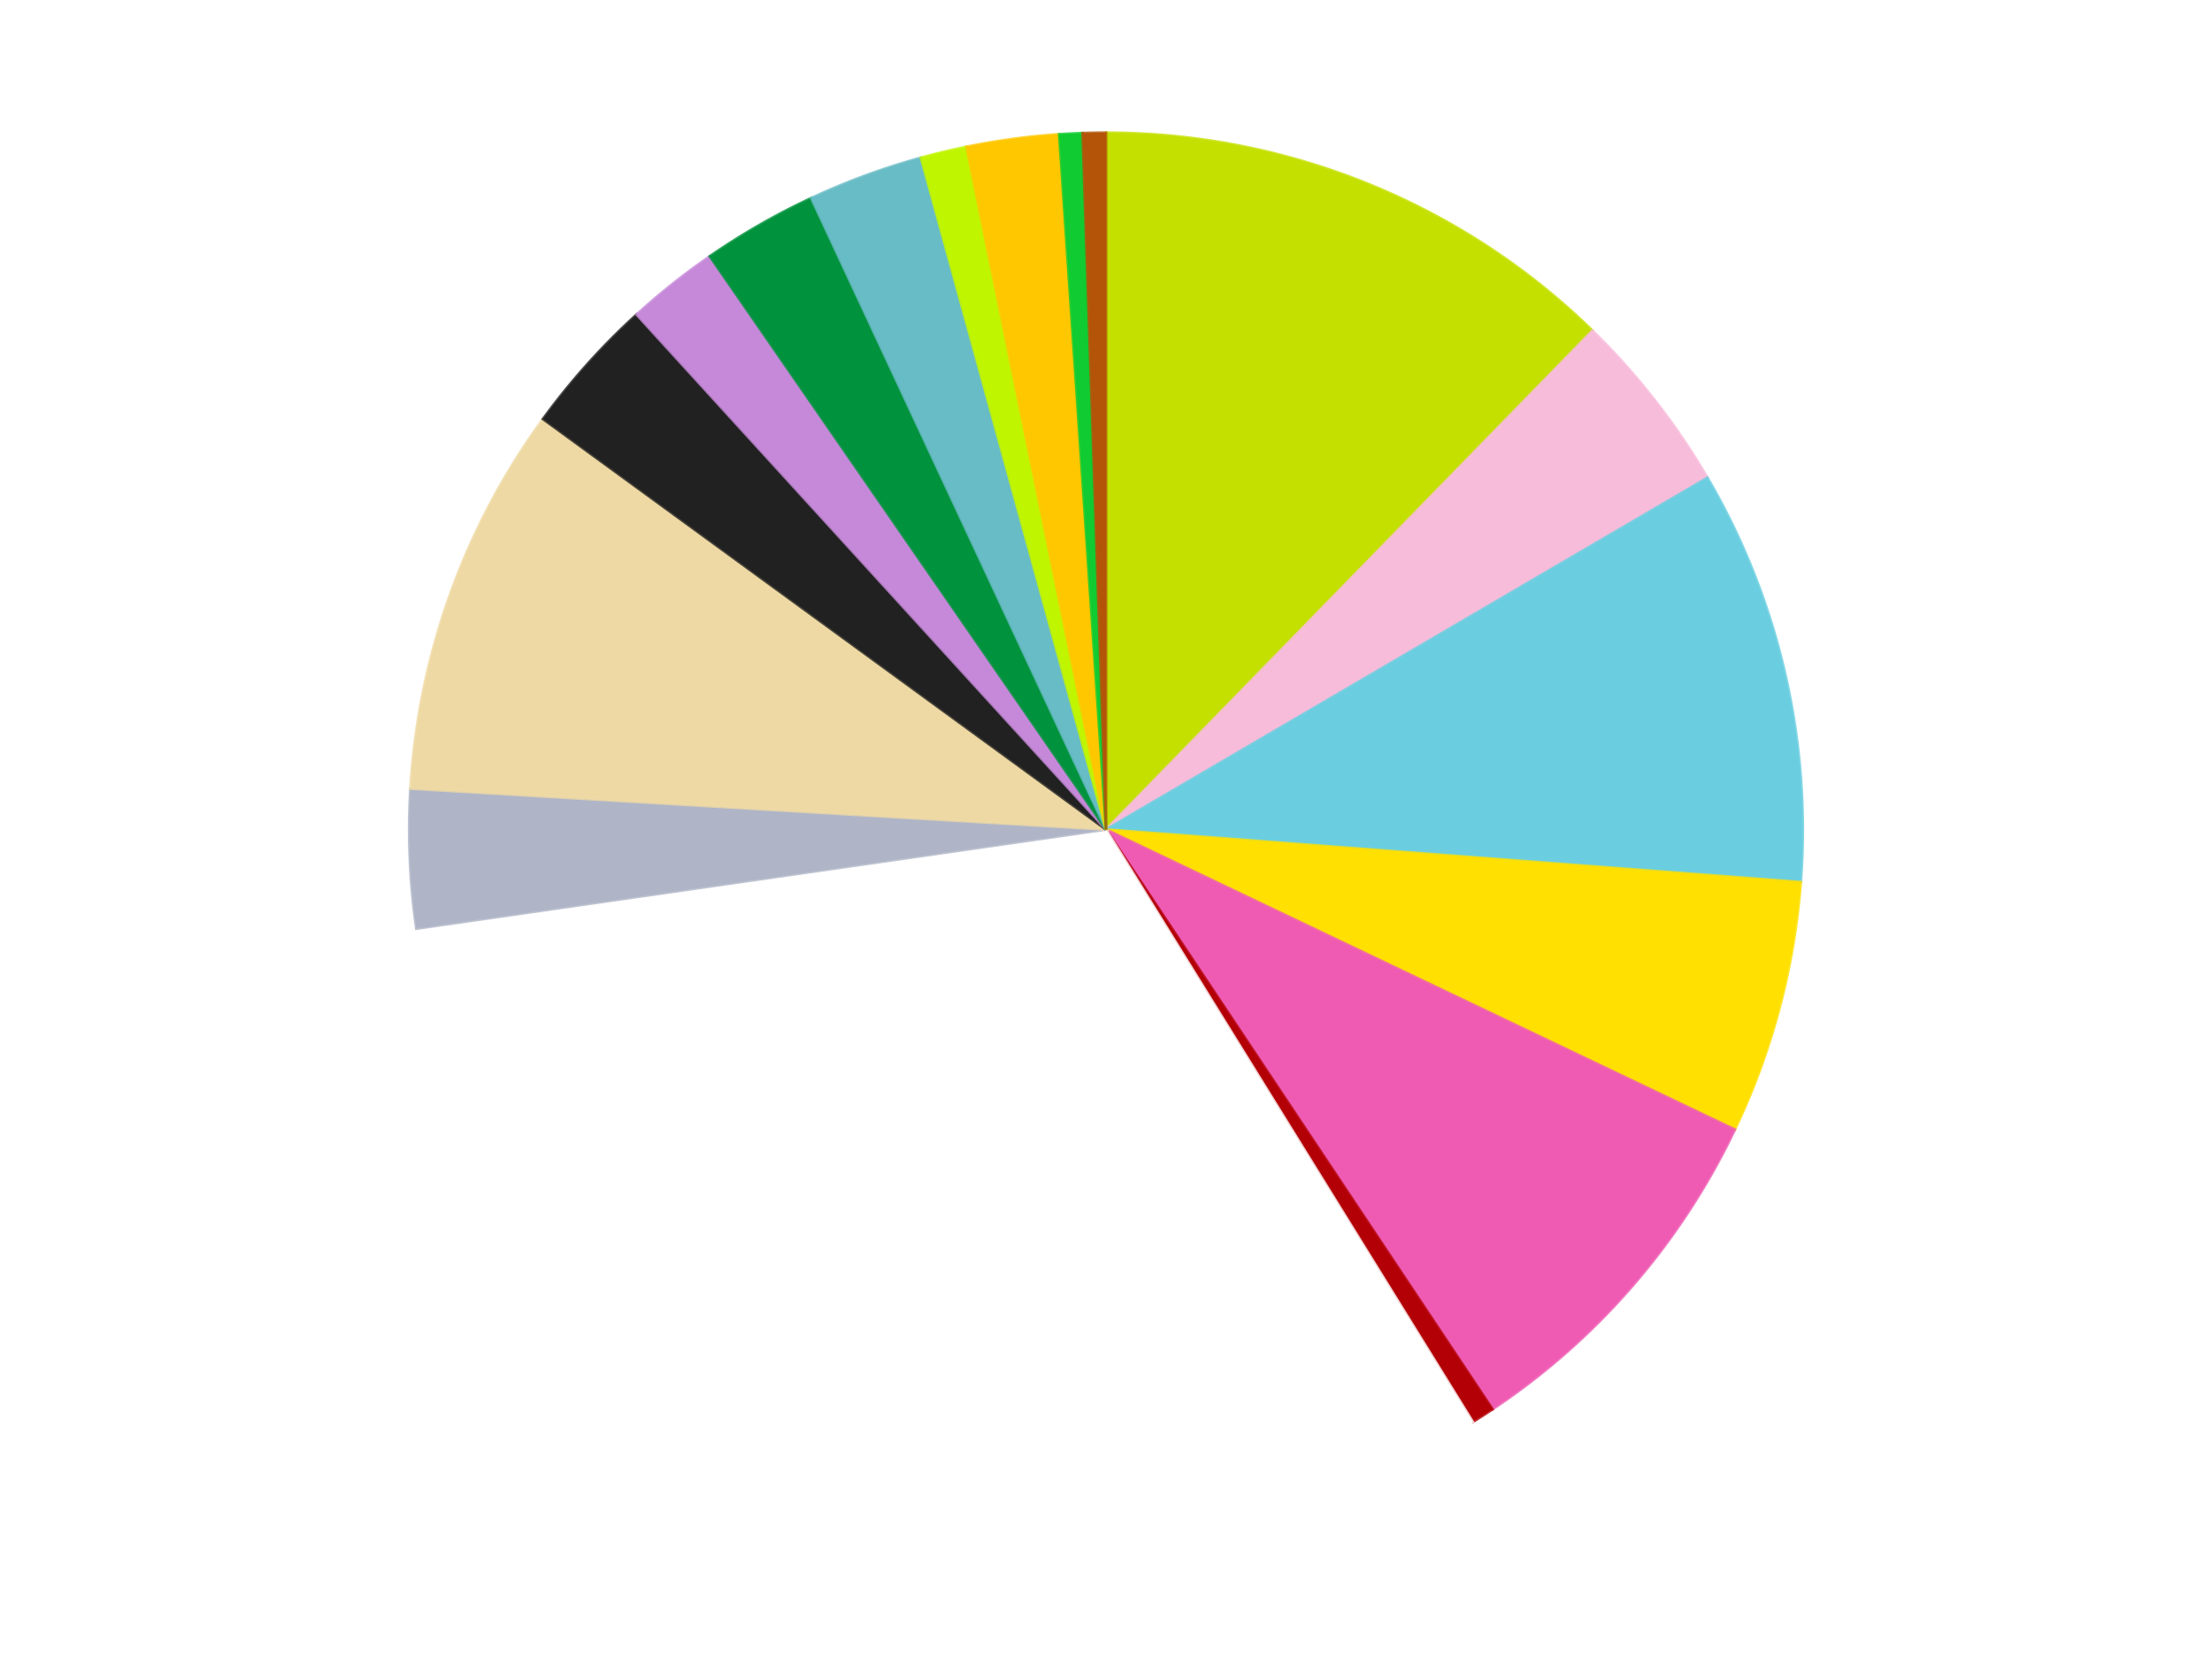
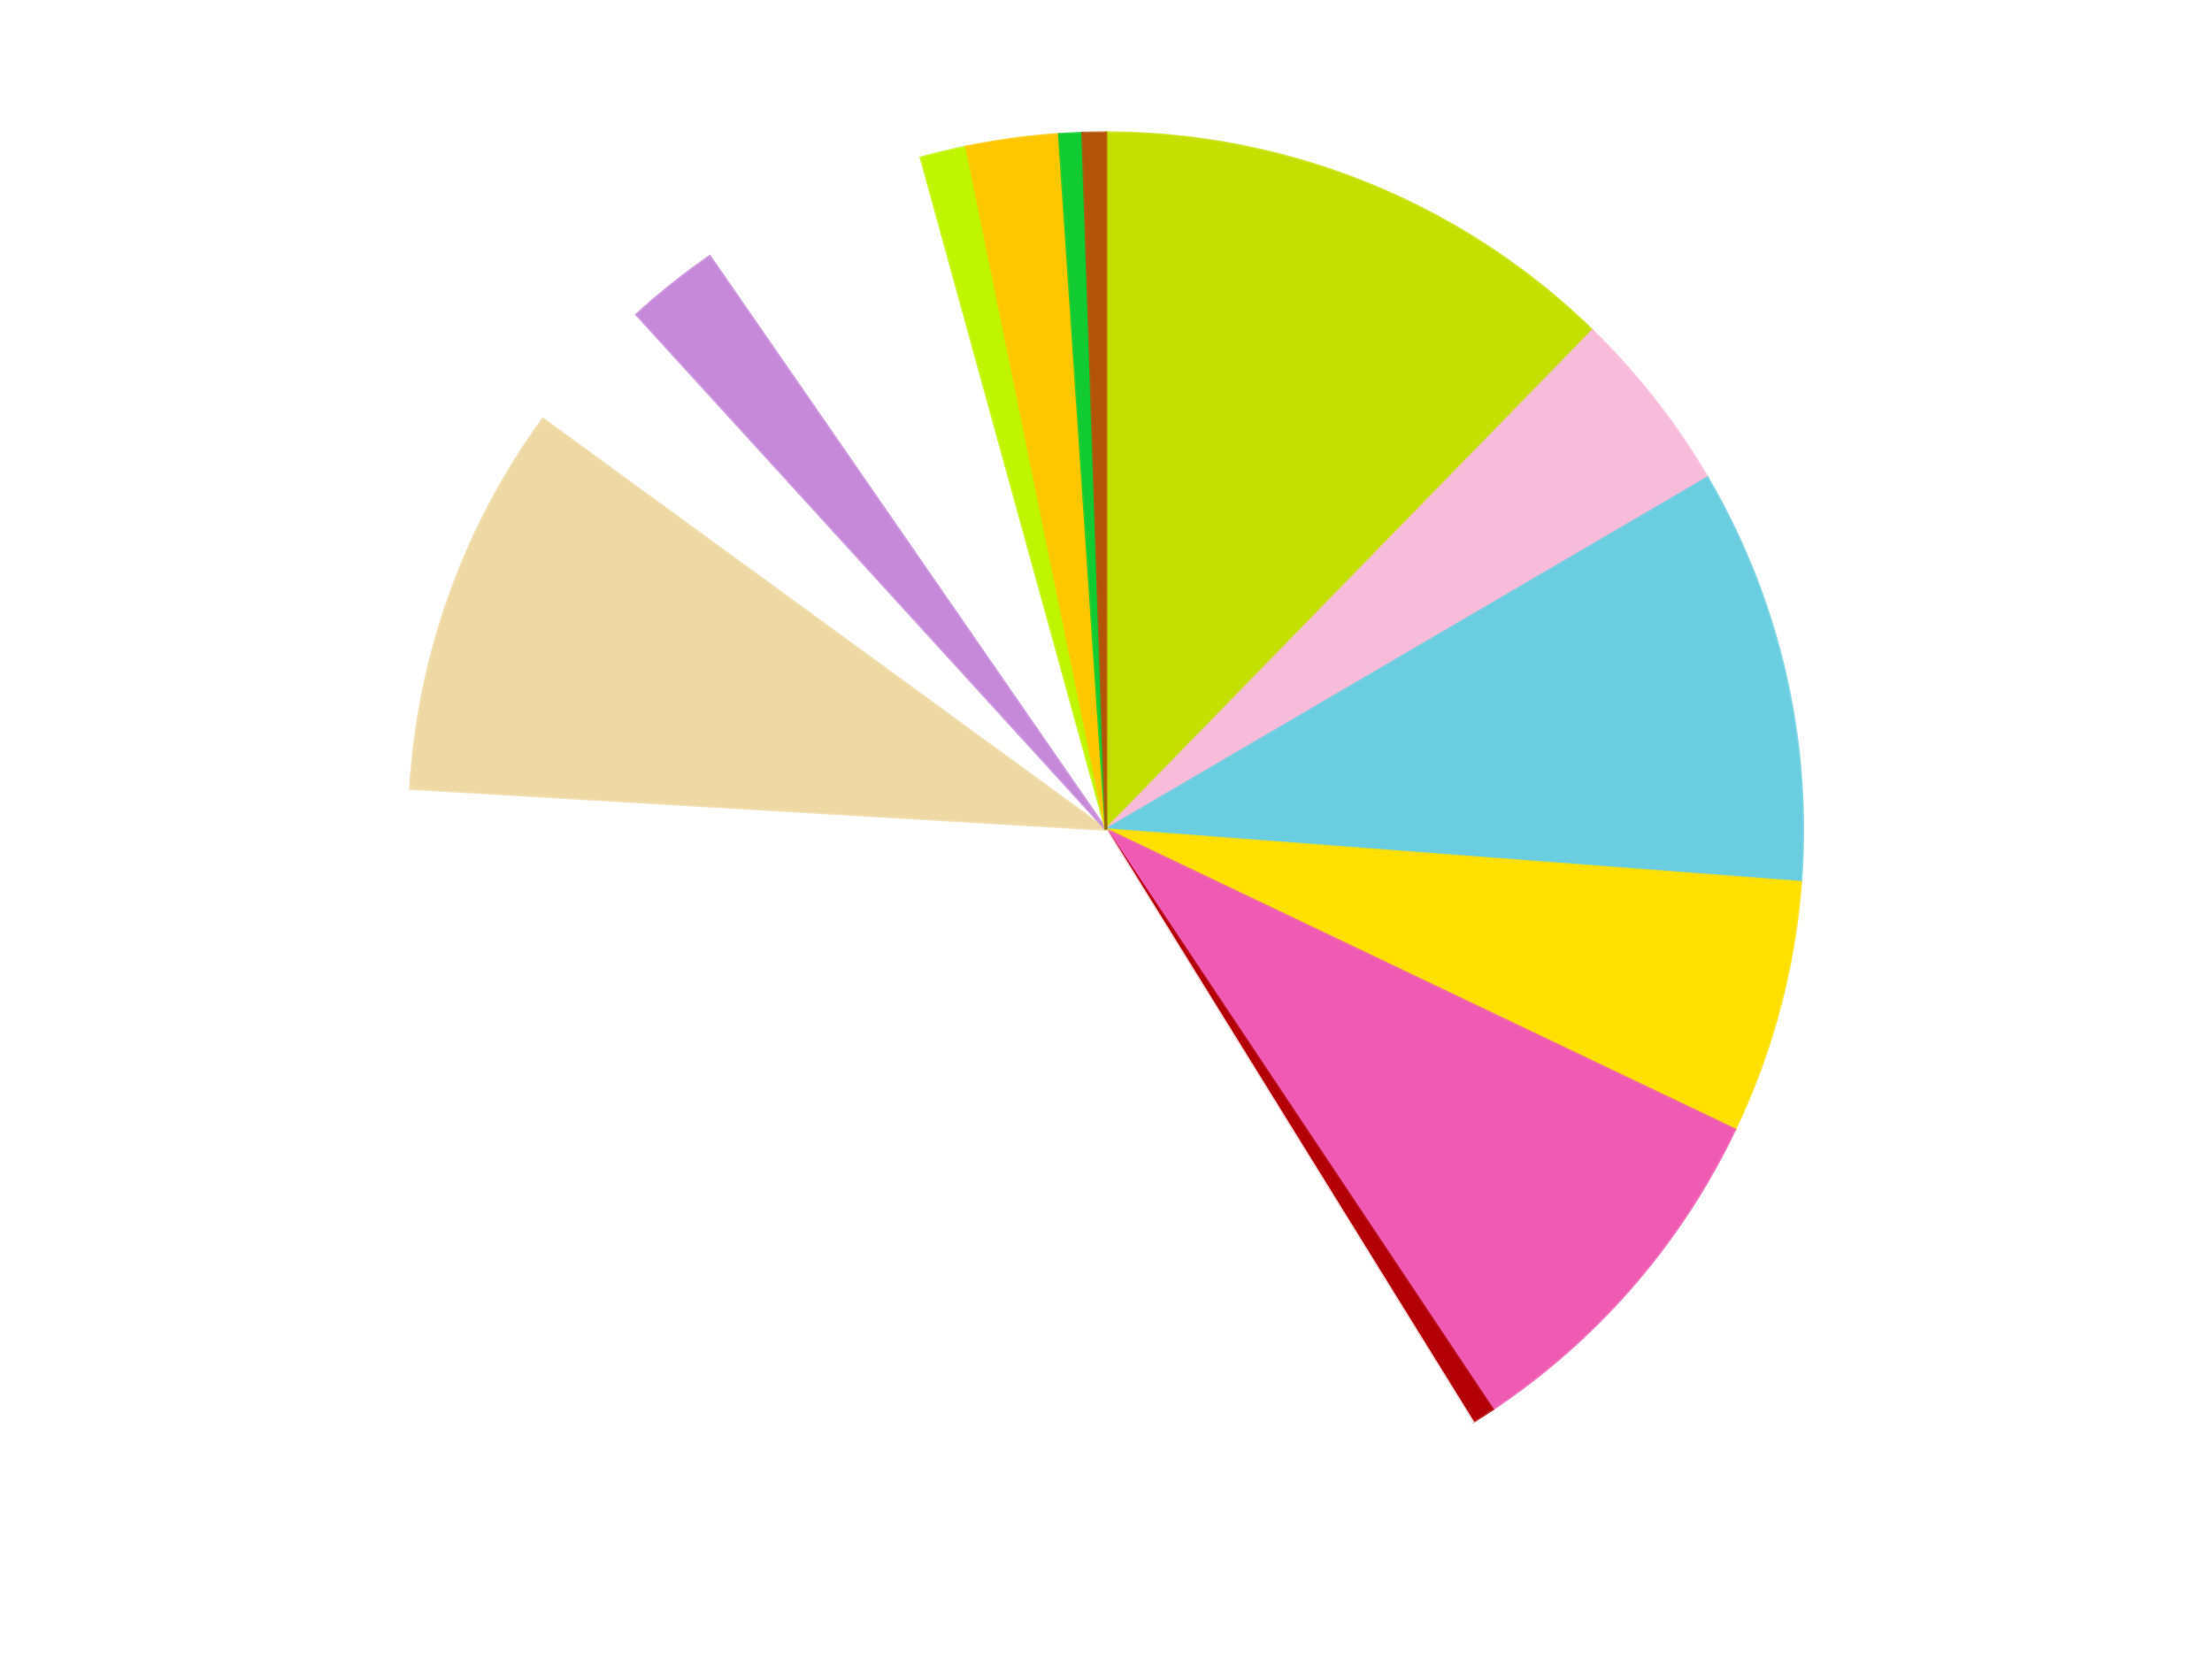
<svg xmlns="http://www.w3.org/2000/svg" xmlns:xlink="http://www.w3.org/1999/xlink" id="chart-2856e08f-b4b4-4d71-8841-6f3e8e68367d" class="pygal-chart" viewBox="0 0 800 600">
  <defs>
    <style type="text/css">#chart-2856e08f-b4b4-4d71-8841-6f3e8e68367d{-webkit-user-select:none;-webkit-font-smoothing:antialiased;font-family:Consolas,"Liberation Mono",Menlo,Courier,monospace}#chart-2856e08f-b4b4-4d71-8841-6f3e8e68367d .title{font-family:Consolas,"Liberation Mono",Menlo,Courier,monospace;font-size:16px}#chart-2856e08f-b4b4-4d71-8841-6f3e8e68367d .legends .legend text{font-family:Consolas,"Liberation Mono",Menlo,Courier,monospace;font-size:14px}#chart-2856e08f-b4b4-4d71-8841-6f3e8e68367d .axis text{font-family:Consolas,"Liberation Mono",Menlo,Courier,monospace;font-size:10px}#chart-2856e08f-b4b4-4d71-8841-6f3e8e68367d .axis text.major{font-family:Consolas,"Liberation Mono",Menlo,Courier,monospace;font-size:10px}#chart-2856e08f-b4b4-4d71-8841-6f3e8e68367d .text-overlay text.value{font-family:Consolas,"Liberation Mono",Menlo,Courier,monospace;font-size:16px}#chart-2856e08f-b4b4-4d71-8841-6f3e8e68367d .text-overlay text.label{font-family:Consolas,"Liberation Mono",Menlo,Courier,monospace;font-size:10px}#chart-2856e08f-b4b4-4d71-8841-6f3e8e68367d .tooltip{font-family:Consolas,"Liberation Mono",Menlo,Courier,monospace;font-size:14px}#chart-2856e08f-b4b4-4d71-8841-6f3e8e68367d text.no_data{font-family:Consolas,"Liberation Mono",Menlo,Courier,monospace;font-size:64px}
#chart-2856e08f-b4b4-4d71-8841-6f3e8e68367d{background-color:transparent}#chart-2856e08f-b4b4-4d71-8841-6f3e8e68367d path,#chart-2856e08f-b4b4-4d71-8841-6f3e8e68367d line,#chart-2856e08f-b4b4-4d71-8841-6f3e8e68367d rect,#chart-2856e08f-b4b4-4d71-8841-6f3e8e68367d circle{-webkit-transition:150ms;-moz-transition:150ms;transition:150ms}#chart-2856e08f-b4b4-4d71-8841-6f3e8e68367d .graph &gt; .background{fill:transparent}#chart-2856e08f-b4b4-4d71-8841-6f3e8e68367d .plot &gt; .background{fill:transparent}#chart-2856e08f-b4b4-4d71-8841-6f3e8e68367d .graph{fill:rgba(0,0,0,.87)}#chart-2856e08f-b4b4-4d71-8841-6f3e8e68367d text.no_data{fill:rgba(0,0,0,1)}#chart-2856e08f-b4b4-4d71-8841-6f3e8e68367d .title{fill:rgba(0,0,0,1)}#chart-2856e08f-b4b4-4d71-8841-6f3e8e68367d .legends .legend text{fill:rgba(0,0,0,.87)}#chart-2856e08f-b4b4-4d71-8841-6f3e8e68367d .legends .legend:hover text{fill:rgba(0,0,0,1)}#chart-2856e08f-b4b4-4d71-8841-6f3e8e68367d .axis .line{stroke:rgba(0,0,0,1)}#chart-2856e08f-b4b4-4d71-8841-6f3e8e68367d .axis .guide.line{stroke:rgba(0,0,0,.54)}#chart-2856e08f-b4b4-4d71-8841-6f3e8e68367d .axis .major.line{stroke:rgba(0,0,0,.87)}#chart-2856e08f-b4b4-4d71-8841-6f3e8e68367d .axis text.major{fill:rgba(0,0,0,1)}#chart-2856e08f-b4b4-4d71-8841-6f3e8e68367d .axis.y .guides:hover .guide.line,#chart-2856e08f-b4b4-4d71-8841-6f3e8e68367d .line-graph .axis.x .guides:hover .guide.line,#chart-2856e08f-b4b4-4d71-8841-6f3e8e68367d .stackedline-graph .axis.x .guides:hover .guide.line,#chart-2856e08f-b4b4-4d71-8841-6f3e8e68367d .xy-graph .axis.x .guides:hover .guide.line{stroke:rgba(0,0,0,1)}#chart-2856e08f-b4b4-4d71-8841-6f3e8e68367d .axis .guides:hover text{fill:rgba(0,0,0,1)}#chart-2856e08f-b4b4-4d71-8841-6f3e8e68367d .reactive{fill-opacity:1.0;stroke-opacity:.8;stroke-width:1}#chart-2856e08f-b4b4-4d71-8841-6f3e8e68367d .ci{stroke:rgba(0,0,0,.87)}#chart-2856e08f-b4b4-4d71-8841-6f3e8e68367d .reactive.active,#chart-2856e08f-b4b4-4d71-8841-6f3e8e68367d .active .reactive{fill-opacity:0.6;stroke-opacity:.9;stroke-width:4}#chart-2856e08f-b4b4-4d71-8841-6f3e8e68367d .ci .reactive.active{stroke-width:1.5}#chart-2856e08f-b4b4-4d71-8841-6f3e8e68367d .series text{fill:rgba(0,0,0,1)}#chart-2856e08f-b4b4-4d71-8841-6f3e8e68367d .tooltip rect{fill:transparent;stroke:rgba(0,0,0,1);-webkit-transition:opacity 150ms;-moz-transition:opacity 150ms;transition:opacity 150ms}#chart-2856e08f-b4b4-4d71-8841-6f3e8e68367d .tooltip .label{fill:rgba(0,0,0,.87)}#chart-2856e08f-b4b4-4d71-8841-6f3e8e68367d .tooltip .label{fill:rgba(0,0,0,.87)}#chart-2856e08f-b4b4-4d71-8841-6f3e8e68367d .tooltip .legend{font-size:.8em;fill:rgba(0,0,0,.54)}#chart-2856e08f-b4b4-4d71-8841-6f3e8e68367d .tooltip .x_label{font-size:.6em;fill:rgba(0,0,0,1)}#chart-2856e08f-b4b4-4d71-8841-6f3e8e68367d .tooltip .xlink{font-size:.5em;text-decoration:underline}#chart-2856e08f-b4b4-4d71-8841-6f3e8e68367d .tooltip .value{font-size:1.5em}#chart-2856e08f-b4b4-4d71-8841-6f3e8e68367d .bound{font-size:.5em}#chart-2856e08f-b4b4-4d71-8841-6f3e8e68367d .max-value{font-size:.75em;fill:rgba(0,0,0,.54)}#chart-2856e08f-b4b4-4d71-8841-6f3e8e68367d .map-element{fill:transparent;stroke:rgba(0,0,0,.54) !important}#chart-2856e08f-b4b4-4d71-8841-6f3e8e68367d .map-element .reactive{fill-opacity:inherit;stroke-opacity:inherit}#chart-2856e08f-b4b4-4d71-8841-6f3e8e68367d .color-0,#chart-2856e08f-b4b4-4d71-8841-6f3e8e68367d .color-0 a:visited{stroke:#F44336;fill:#F44336}#chart-2856e08f-b4b4-4d71-8841-6f3e8e68367d .color-1,#chart-2856e08f-b4b4-4d71-8841-6f3e8e68367d .color-1 a:visited{stroke:#3F51B5;fill:#3F51B5}#chart-2856e08f-b4b4-4d71-8841-6f3e8e68367d .color-2,#chart-2856e08f-b4b4-4d71-8841-6f3e8e68367d .color-2 a:visited{stroke:#009688;fill:#009688}#chart-2856e08f-b4b4-4d71-8841-6f3e8e68367d .color-3,#chart-2856e08f-b4b4-4d71-8841-6f3e8e68367d .color-3 a:visited{stroke:#FFC107;fill:#FFC107}#chart-2856e08f-b4b4-4d71-8841-6f3e8e68367d .color-4,#chart-2856e08f-b4b4-4d71-8841-6f3e8e68367d .color-4 a:visited{stroke:#FF5722;fill:#FF5722}#chart-2856e08f-b4b4-4d71-8841-6f3e8e68367d .color-5,#chart-2856e08f-b4b4-4d71-8841-6f3e8e68367d .color-5 a:visited{stroke:#9C27B0;fill:#9C27B0}#chart-2856e08f-b4b4-4d71-8841-6f3e8e68367d .color-6,#chart-2856e08f-b4b4-4d71-8841-6f3e8e68367d .color-6 a:visited{stroke:#03A9F4;fill:#03A9F4}#chart-2856e08f-b4b4-4d71-8841-6f3e8e68367d .color-7,#chart-2856e08f-b4b4-4d71-8841-6f3e8e68367d .color-7 a:visited{stroke:#8BC34A;fill:#8BC34A}#chart-2856e08f-b4b4-4d71-8841-6f3e8e68367d .color-8,#chart-2856e08f-b4b4-4d71-8841-6f3e8e68367d .color-8 a:visited{stroke:#FF9800;fill:#FF9800}#chart-2856e08f-b4b4-4d71-8841-6f3e8e68367d .color-9,#chart-2856e08f-b4b4-4d71-8841-6f3e8e68367d .color-9 a:visited{stroke:#E91E63;fill:#E91E63}#chart-2856e08f-b4b4-4d71-8841-6f3e8e68367d .color-10,#chart-2856e08f-b4b4-4d71-8841-6f3e8e68367d .color-10 a:visited{stroke:#2196F3;fill:#2196F3}#chart-2856e08f-b4b4-4d71-8841-6f3e8e68367d .color-11,#chart-2856e08f-b4b4-4d71-8841-6f3e8e68367d .color-11 a:visited{stroke:#4CAF50;fill:#4CAF50}#chart-2856e08f-b4b4-4d71-8841-6f3e8e68367d .color-12,#chart-2856e08f-b4b4-4d71-8841-6f3e8e68367d .color-12 a:visited{stroke:#FFEB3B;fill:#FFEB3B}#chart-2856e08f-b4b4-4d71-8841-6f3e8e68367d .color-13,#chart-2856e08f-b4b4-4d71-8841-6f3e8e68367d .color-13 a:visited{stroke:#673AB7;fill:#673AB7}#chart-2856e08f-b4b4-4d71-8841-6f3e8e68367d .color-14,#chart-2856e08f-b4b4-4d71-8841-6f3e8e68367d .color-14 a:visited{stroke:#00BCD4;fill:#00BCD4}#chart-2856e08f-b4b4-4d71-8841-6f3e8e68367d .color-15,#chart-2856e08f-b4b4-4d71-8841-6f3e8e68367d .color-15 a:visited{stroke:#CDDC39;fill:#CDDC39}#chart-2856e08f-b4b4-4d71-8841-6f3e8e68367d .color-16,#chart-2856e08f-b4b4-4d71-8841-6f3e8e68367d .color-16 a:visited{stroke:#9E9E9E;fill:#9E9E9E}#chart-2856e08f-b4b4-4d71-8841-6f3e8e68367d .text-overlay .color-0 text{fill:black}#chart-2856e08f-b4b4-4d71-8841-6f3e8e68367d .text-overlay .color-1 text{fill:black}#chart-2856e08f-b4b4-4d71-8841-6f3e8e68367d .text-overlay .color-2 text{fill:black}#chart-2856e08f-b4b4-4d71-8841-6f3e8e68367d .text-overlay .color-3 text{fill:black}#chart-2856e08f-b4b4-4d71-8841-6f3e8e68367d .text-overlay .color-4 text{fill:black}#chart-2856e08f-b4b4-4d71-8841-6f3e8e68367d .text-overlay .color-5 text{fill:black}#chart-2856e08f-b4b4-4d71-8841-6f3e8e68367d .text-overlay .color-6 text{fill:black}#chart-2856e08f-b4b4-4d71-8841-6f3e8e68367d .text-overlay .color-7 text{fill:black}#chart-2856e08f-b4b4-4d71-8841-6f3e8e68367d .text-overlay .color-8 text{fill:black}#chart-2856e08f-b4b4-4d71-8841-6f3e8e68367d .text-overlay .color-9 text{fill:black}#chart-2856e08f-b4b4-4d71-8841-6f3e8e68367d .text-overlay .color-10 text{fill:black}#chart-2856e08f-b4b4-4d71-8841-6f3e8e68367d .text-overlay .color-11 text{fill:black}#chart-2856e08f-b4b4-4d71-8841-6f3e8e68367d .text-overlay .color-12 text{fill:black}#chart-2856e08f-b4b4-4d71-8841-6f3e8e68367d .text-overlay .color-13 text{fill:black}#chart-2856e08f-b4b4-4d71-8841-6f3e8e68367d .text-overlay .color-14 text{fill:black}#chart-2856e08f-b4b4-4d71-8841-6f3e8e68367d .text-overlay .color-15 text{fill:black}#chart-2856e08f-b4b4-4d71-8841-6f3e8e68367d .text-overlay .color-16 text{fill:black}
#chart-2856e08f-b4b4-4d71-8841-6f3e8e68367d text.no_data{text-anchor:middle}#chart-2856e08f-b4b4-4d71-8841-6f3e8e68367d .guide.line{fill:none}#chart-2856e08f-b4b4-4d71-8841-6f3e8e68367d .centered{text-anchor:middle}#chart-2856e08f-b4b4-4d71-8841-6f3e8e68367d .title{text-anchor:middle}#chart-2856e08f-b4b4-4d71-8841-6f3e8e68367d .legends .legend text{fill-opacity:1}#chart-2856e08f-b4b4-4d71-8841-6f3e8e68367d .axis.x text{text-anchor:middle}#chart-2856e08f-b4b4-4d71-8841-6f3e8e68367d .axis.x:not(.web) text[transform]{text-anchor:start}#chart-2856e08f-b4b4-4d71-8841-6f3e8e68367d .axis.x:not(.web) text[transform].backwards{text-anchor:end}#chart-2856e08f-b4b4-4d71-8841-6f3e8e68367d .axis.y text{text-anchor:end}#chart-2856e08f-b4b4-4d71-8841-6f3e8e68367d .axis.y text[transform].backwards{text-anchor:start}#chart-2856e08f-b4b4-4d71-8841-6f3e8e68367d .axis.y2 text{text-anchor:start}#chart-2856e08f-b4b4-4d71-8841-6f3e8e68367d .axis.y2 text[transform].backwards{text-anchor:end}#chart-2856e08f-b4b4-4d71-8841-6f3e8e68367d .axis .guide.line{stroke-dasharray:4,4;stroke:black}#chart-2856e08f-b4b4-4d71-8841-6f3e8e68367d .axis .major.guide.line{stroke-dasharray:6,6;stroke:black}#chart-2856e08f-b4b4-4d71-8841-6f3e8e68367d .horizontal .axis.y .guide.line,#chart-2856e08f-b4b4-4d71-8841-6f3e8e68367d .horizontal .axis.y2 .guide.line,#chart-2856e08f-b4b4-4d71-8841-6f3e8e68367d .vertical .axis.x .guide.line{opacity:0}#chart-2856e08f-b4b4-4d71-8841-6f3e8e68367d .horizontal .axis.always_show .guide.line,#chart-2856e08f-b4b4-4d71-8841-6f3e8e68367d .vertical .axis.always_show .guide.line{opacity:1 !important}#chart-2856e08f-b4b4-4d71-8841-6f3e8e68367d .axis.y .guides:hover .guide.line,#chart-2856e08f-b4b4-4d71-8841-6f3e8e68367d .axis.y2 .guides:hover .guide.line,#chart-2856e08f-b4b4-4d71-8841-6f3e8e68367d .axis.x .guides:hover .guide.line{opacity:1}#chart-2856e08f-b4b4-4d71-8841-6f3e8e68367d .axis .guides:hover text{opacity:1}#chart-2856e08f-b4b4-4d71-8841-6f3e8e68367d .nofill{fill:none}#chart-2856e08f-b4b4-4d71-8841-6f3e8e68367d .subtle-fill{fill-opacity:.2}#chart-2856e08f-b4b4-4d71-8841-6f3e8e68367d .dot{stroke-width:1px;fill-opacity:1;stroke-opacity:1}#chart-2856e08f-b4b4-4d71-8841-6f3e8e68367d .dot.active{stroke-width:5px}#chart-2856e08f-b4b4-4d71-8841-6f3e8e68367d .dot.negative{fill:transparent}#chart-2856e08f-b4b4-4d71-8841-6f3e8e68367d text,#chart-2856e08f-b4b4-4d71-8841-6f3e8e68367d tspan{stroke:none !important}#chart-2856e08f-b4b4-4d71-8841-6f3e8e68367d .series text.active{opacity:1}#chart-2856e08f-b4b4-4d71-8841-6f3e8e68367d .tooltip rect{fill-opacity:.95;stroke-width:.5}#chart-2856e08f-b4b4-4d71-8841-6f3e8e68367d .tooltip text{fill-opacity:1}#chart-2856e08f-b4b4-4d71-8841-6f3e8e68367d .showable{visibility:hidden}#chart-2856e08f-b4b4-4d71-8841-6f3e8e68367d .showable.shown{visibility:visible}#chart-2856e08f-b4b4-4d71-8841-6f3e8e68367d .gauge-background{fill:rgba(229,229,229,1);stroke:none}#chart-2856e08f-b4b4-4d71-8841-6f3e8e68367d .bg-lines{stroke:transparent;stroke-width:2px}</style>
    <script type="text/javascript">window.pygal = window.pygal || {};window.pygal.config = window.pygal.config || {};window.pygal.config['2856e08f-b4b4-4d71-8841-6f3e8e68367d'] = {"allow_interruptions": false, "box_mode": "extremes", "classes": ["pygal-chart"], "css": ["file://style.css", "file://graph.css"], "defs": [], "disable_xml_declaration": false, "dots_size": 2.5, "dynamic_print_values": false, "explicit_size": false, "fill": false, "force_uri_protocol": "https", "formatter": null, "half_pie": false, "height": 600, "include_x_axis": false, "inner_radius": 0, "interpolate": null, "interpolation_parameters": {}, "interpolation_precision": 250, "inverse_y_axis": false, "js": ["//kozea.github.io/pygal.js/2.0.x/pygal-tooltips.min.js"], "legend_at_bottom": false, "legend_at_bottom_columns": null, "legend_box_size": 12, "logarithmic": false, "margin": 20, "margin_bottom": null, "margin_left": null, "margin_right": null, "margin_top": null, "max_scale": 16, "min_scale": 4, "missing_value_fill_truncation": "x", "no_data_text": "No data", "no_prefix": false, "order_min": null, "pretty_print": false, "print_labels": false, "print_values": false, "print_values_position": "center", "print_zeroes": true, "range": null, "rounded_bars": null, "secondary_range": null, "show_dots": true, "show_legend": false, "show_minor_x_labels": true, "show_minor_y_labels": true, "show_only_major_dots": false, "show_x_guides": false, "show_x_labels": true, "show_y_guides": true, "show_y_labels": true, "spacing": 10, "stack_from_top": false, "strict": false, "stroke": true, "stroke_style": null, "style": {"background": "transparent", "ci_colors": [], "colors": ["#F44336", "#3F51B5", "#009688", "#FFC107", "#FF5722", "#9C27B0", "#03A9F4", "#8BC34A", "#FF9800", "#E91E63", "#2196F3", "#4CAF50", "#FFEB3B", "#673AB7", "#00BCD4", "#CDDC39", "#9E9E9E", "#607D8B"], "dot_opacity": "1", "font_family": "Consolas, \"Liberation Mono\", Menlo, Courier, monospace", "foreground": "rgba(0, 0, 0, .87)", "foreground_strong": "rgba(0, 0, 0, 1)", "foreground_subtle": "rgba(0, 0, 0, .54)", "guide_stroke_color": "black", "guide_stroke_dasharray": "4,4", "label_font_family": "Consolas, \"Liberation Mono\", Menlo, Courier, monospace", "label_font_size": 10, "legend_font_family": "Consolas, \"Liberation Mono\", Menlo, Courier, monospace", "legend_font_size": 14, "major_guide_stroke_color": "black", "major_guide_stroke_dasharray": "6,6", "major_label_font_family": "Consolas, \"Liberation Mono\", Menlo, Courier, monospace", "major_label_font_size": 10, "no_data_font_family": "Consolas, \"Liberation Mono\", Menlo, Courier, monospace", "no_data_font_size": 64, "opacity": "1.0", "opacity_hover": "0.6", "plot_background": "transparent", "stroke_opacity": ".8", "stroke_opacity_hover": ".9", "stroke_width": "1", "stroke_width_hover": "4", "title_font_family": "Consolas, \"Liberation Mono\", Menlo, Courier, monospace", "title_font_size": 16, "tooltip_font_family": "Consolas, \"Liberation Mono\", Menlo, Courier, monospace", "tooltip_font_size": 14, "transition": "150ms", "value_background": "rgba(229, 229, 229, 1)", "value_colors": [], "value_font_family": "Consolas, \"Liberation Mono\", Menlo, Courier, monospace", "value_font_size": 16, "value_label_font_family": "Consolas, \"Liberation Mono\", Menlo, Courier, monospace", "value_label_font_size": 10}, "title": null, "tooltip_border_radius": 0, "tooltip_fancy_mode": true, "truncate_label": null, "truncate_legend": null, "width": 800, "x_label_rotation": 0, "x_labels": null, "x_labels_major": null, "x_labels_major_count": null, "x_labels_major_every": null, "x_title": null, "xrange": null, "y_label_rotation": 0, "y_labels": null, "y_labels_major": null, "y_labels_major_count": null, "y_labels_major_every": null, "y_title": null, "zero": 0, "legends": ["Lime", "Bright Pink", "Medium Azure", "Yellow", "Dark Pink", "Red", "White", "Light Bluish Gray", "Tan", "Black", "Medium Lavender", "Green", "Trans-Light Blue", "Trans-Neon Green", "Bright Light Orange", "Bright Green", "Dark Orange"]}</script>
    <script type="text/javascript" xlink:href="https://kozea.github.io/pygal.js/2.0.x/pygal-tooltips.min.js" />
  </defs>
  <title>Pygal</title>
  <g class="graph pie-graph vertical">
    <rect x="0" y="0" width="800" height="600" class="background" />
    <g transform="translate(20, 20)" class="plot">
      <rect x="0" y="0" width="760" height="560" class="background" />
      <g class="series serie-0 color-0">
        <g class="slices">
          <g class="slice" style="fill: #C4E000; stroke: #C4E000">
            <path d="M380 28 A252 252 0 0 1 555.932 99.578 L380 280 A0 0 0 0 0 380 280 z" class="slice reactive tooltip-trigger" />
            <desc class="value">23</desc>
            <desc class="x centered">427.48378659047466</desc>
            <desc class="y centered">163.2897176293783</desc>
          </g>
        </g>
      </g>
      <g class="series serie-1 color-1">
        <g class="slices">
          <g class="slice" style="fill: #F7BCDA; stroke: #F7BCDA">
            <path d="M555.932 99.578 A252 252 0 0 1 597.529 152.78 L380 280 A0 0 0 0 0 380 280 z" class="slice reactive tooltip-trigger" />
            <desc class="value">8</desc>
            <desc class="x centered">479.2603873877106</desc>
            <desc class="y centered">202.38959157663436</desc>
          </g>
        </g>
      </g>
      <g class="series serie-2 color-2">
        <g class="slices">
          <g class="slice" style="fill: #6ACEE0; stroke: #6ACEE0">
            <path d="M597.529 152.78 A252 252 0 0 1 631.28 299.033 L380 280 A0 0 0 0 0 380 280 z" class="slice reactive tooltip-trigger" />
            <desc class="value">18</desc>
            <desc class="x centered">502.77327304641693</desc>
            <desc class="y centered">251.6676258412757</desc>
          </g>
        </g>
      </g>
      <g class="series serie-3 color-3">
        <g class="slices">
          <g class="slice" style="fill: #FFE001; stroke: #FFE001">
            <path d="M631.28 299.033 A252 252 0 0 1 607.436 388.521 L380 280 A0 0 0 0 0 380 280 z" class="slice reactive tooltip-trigger" />
            <desc class="value">11</desc>
            <desc class="x centered">501.75219039835827</desc>
            <desc class="y centered">312.44077886244276</desc>
          </g>
        </g>
      </g>
      <g class="series serie-4 color-4">
        <g class="slices">
          <g class="slice" style="fill: #EF5BB3; stroke: #EF5BB3">
            <path d="M607.436 388.521 A252 252 0 0 1 519.784 489.677 L380 280 A0 0 0 0 0 380 280 z" class="slice reactive tooltip-trigger" />
            <desc class="value">16</desc>
            <desc class="x centered">475.22444636863656</desc>
            <desc class="y centered">362.5124524771059</desc>
          </g>
        </g>
      </g>
      <g class="series serie-5 color-5">
        <g class="slices">
          <g class="slice" style="fill: #B30006; stroke: #B30006">
            <path d="M519.784 489.677 A252 252 0 0 1 512.661 494.255 L380 280 A0 0 0 0 0 380 280 z" class="slice reactive tooltip-trigger" />
            <desc class="value">1</desc>
            <desc class="x centered">448.1207429994053</desc>
            <desc class="y centered">385.99794513672884</desc>
          </g>
        </g>
      </g>
      <g class="series serie-6 color-6">
        <g class="slices">
          <g class="slice" style="fill: #FFFFFF; stroke: #FFFFFF">
            <path d="M512.661 494.255 A252 252 0 0 1 130.565 315.863 L380 280 A0 0 0 0 0 380 280 z" class="slice reactive tooltip-trigger" />
            <desc class="value">59</desc>
            <desc class="x centered">326.69681404764077</desc>
            <desc class="y centered">394.16991883735494</desc>
          </g>
        </g>
      </g>
      <g class="series serie-7 color-7">
        <g class="slices">
          <g class="slice" style="fill: #AFB5C7; stroke: #AFB5C7">
-             <path d="M130.565 315.863 A252 252 0 0 1 128.436 265.191 L380 280 A0 0 0 0 0 380 280 z" class="slice reactive tooltip-trigger" />
            <desc class="value">6</desc>
            <desc class="x centered">254.11111514496125</desc>
            <desc class="y centered">285.2904319251641</desc>
          </g>
        </g>
      </g>
      <g class="series serie-8 color-8">
        <g class="slices">
          <g class="slice" style="fill: #EED9A4; stroke: #EED9A4">
            <path d="M128.436 265.191 A252 252 0 0 1 176.377 131.536 L380 280 A0 0 0 0 0 380 280 z" class="slice reactive tooltip-trigger" />
            <desc class="value">17</desc>
            <desc class="x centered">261.3989123868239</desc>
            <desc class="y centered">237.4584671530077</desc>
          </g>
        </g>
      </g>
      <g class="series serie-9 color-9">
        <g class="slices">
          <g class="slice" style="fill: #212121; stroke: #212121">
-             <path d="M176.377 131.536 A252 252 0 0 1 210.229 93.77 L380 280 A0 0 0 0 0 380 280 z" class="slice reactive tooltip-trigger" />
            <desc class="value">6</desc>
            <desc class="x centered">286.17513208048905</desc>
            <desc class="y centered">195.89949964544604</desc>
          </g>
        </g>
      </g>
      <g class="series serie-10 color-10">
        <g class="slices">
          <g class="slice" style="fill: #C689D9; stroke: #C689D9">
            <path d="M210.229 93.77 A252 252 0 0 1 236.714 72.701 L380 280 A0 0 0 0 0 380 280 z" class="slice reactive tooltip-trigger" />
            <desc class="value">4</desc>
            <desc class="x centered">301.55855414386855</desc>
            <desc class="y centered">181.3950327214719</desc>
          </g>
        </g>
      </g>
      <g class="series serie-11 color-11">
        <g class="slices">
          <g class="slice" style="fill: #00923D; stroke: #00923D">
-             <path d="M236.714 72.701 A252 252 0 0 1 273.394 51.66 L380 280 A0 0 0 0 0 380 280 z" class="slice reactive tooltip-trigger" />
            <desc class="value">5</desc>
            <desc class="x centered">317.30577960744165</desc>
            <desc class="y centered">170.70482751114156</desc>
          </g>
        </g>
      </g>
      <g class="series serie-12 color-12">
        <g class="slices">
          <g class="slice" style="fill: #68BCC5; stroke: #68BCC5">
-             <path d="M273.394 51.66 A252 252 0 0 1 313.075 37.049 L380 280 A0 0 0 0 0 380 280 z" class="slice reactive tooltip-trigger" />
            <desc class="value">5</desc>
            <desc class="x centered">336.46373291191594</desc>
            <desc class="y centered">161.76044042692394</desc>
          </g>
        </g>
      </g>
      <g class="series serie-13 color-13">
        <g class="slices">
          <g class="slice" style="fill: #C0F500; stroke: #C0F500">
            <path d="M313.075 37.049 A252 252 0 0 1 329.54 33.104 L380 280 A0 0 0 0 0 380 280 z" class="slice reactive tooltip-trigger" />
            <desc class="value">2</desc>
            <desc class="x centered">350.63734444281266</desc>
            <desc class="y centered">157.46904693658024</desc>
          </g>
        </g>
      </g>
      <g class="series serie-14 color-14">
        <g class="slices">
          <g class="slice" style="fill: #FFC700; stroke: #FFC700">
            <path d="M329.54 33.104 A252 252 0 0 1 363.078 28.569 L380 280 A0 0 0 0 0 380 280 z" class="slice reactive tooltip-trigger" />
            <desc class="value">4</desc>
            <desc class="x centered">363.1165752445126</desc>
            <desc class="y centered">155.13627440875473</desc>
          </g>
        </g>
      </g>
      <g class="series serie-15 color-15">
        <g class="slices">
          <g class="slice" style="fill: #10CB31; stroke: #10CB31">
            <path d="M363.078 28.569 A252 252 0 0 1 371.534 28.142 L380 280 A0 0 0 0 0 380 280 z" class="slice reactive tooltip-trigger" />
            <desc class="value">1</desc>
            <desc class="x centered">373.65230299500905</desc>
            <desc class="y centered">154.1599954595804</desc>
          </g>
        </g>
      </g>
      <g class="series serie-16 color-16">
        <g class="slices">
          <g class="slice" style="fill: #B35408; stroke: #B35408">
            <path d="M371.534 28.142 A252 252 0 0 1 380 28 L380 280 A0 0 0 0 0 380 280 z" class="slice reactive tooltip-trigger" />
            <desc class="value">1</desc>
            <desc class="x centered">377.88330452215575</desc>
            <desc class="y centered">154.0177806186362</desc>
          </g>
        </g>
      </g>
    </g>
    <g class="titles" />
    <g transform="translate(20, 20)" class="plot overlay">
      <g class="series serie-0 color-0" />
      <g class="series serie-1 color-1" />
      <g class="series serie-2 color-2" />
      <g class="series serie-3 color-3" />
      <g class="series serie-4 color-4" />
      <g class="series serie-5 color-5" />
      <g class="series serie-6 color-6" />
      <g class="series serie-7 color-7" />
      <g class="series serie-8 color-8" />
      <g class="series serie-9 color-9" />
      <g class="series serie-10 color-10" />
      <g class="series serie-11 color-11" />
      <g class="series serie-12 color-12" />
      <g class="series serie-13 color-13" />
      <g class="series serie-14 color-14" />
      <g class="series serie-15 color-15" />
      <g class="series serie-16 color-16" />
    </g>
    <g transform="translate(20, 20)" class="plot text-overlay">
      <g class="series serie-0 color-0" />
      <g class="series serie-1 color-1" />
      <g class="series serie-2 color-2" />
      <g class="series serie-3 color-3" />
      <g class="series serie-4 color-4" />
      <g class="series serie-5 color-5" />
      <g class="series serie-6 color-6" />
      <g class="series serie-7 color-7" />
      <g class="series serie-8 color-8" />
      <g class="series serie-9 color-9" />
      <g class="series serie-10 color-10" />
      <g class="series serie-11 color-11" />
      <g class="series serie-12 color-12" />
      <g class="series serie-13 color-13" />
      <g class="series serie-14 color-14" />
      <g class="series serie-15 color-15" />
      <g class="series serie-16 color-16" />
    </g>
    <g transform="translate(20, 20)" class="plot tooltip-overlay">
      <g transform="translate(0 0)" style="opacity: 0" class="tooltip">
        <rect rx="0" ry="0" width="0" height="0" class="tooltip-box" />
        <g class="text" />
      </g>
    </g>
  </g>
</svg>